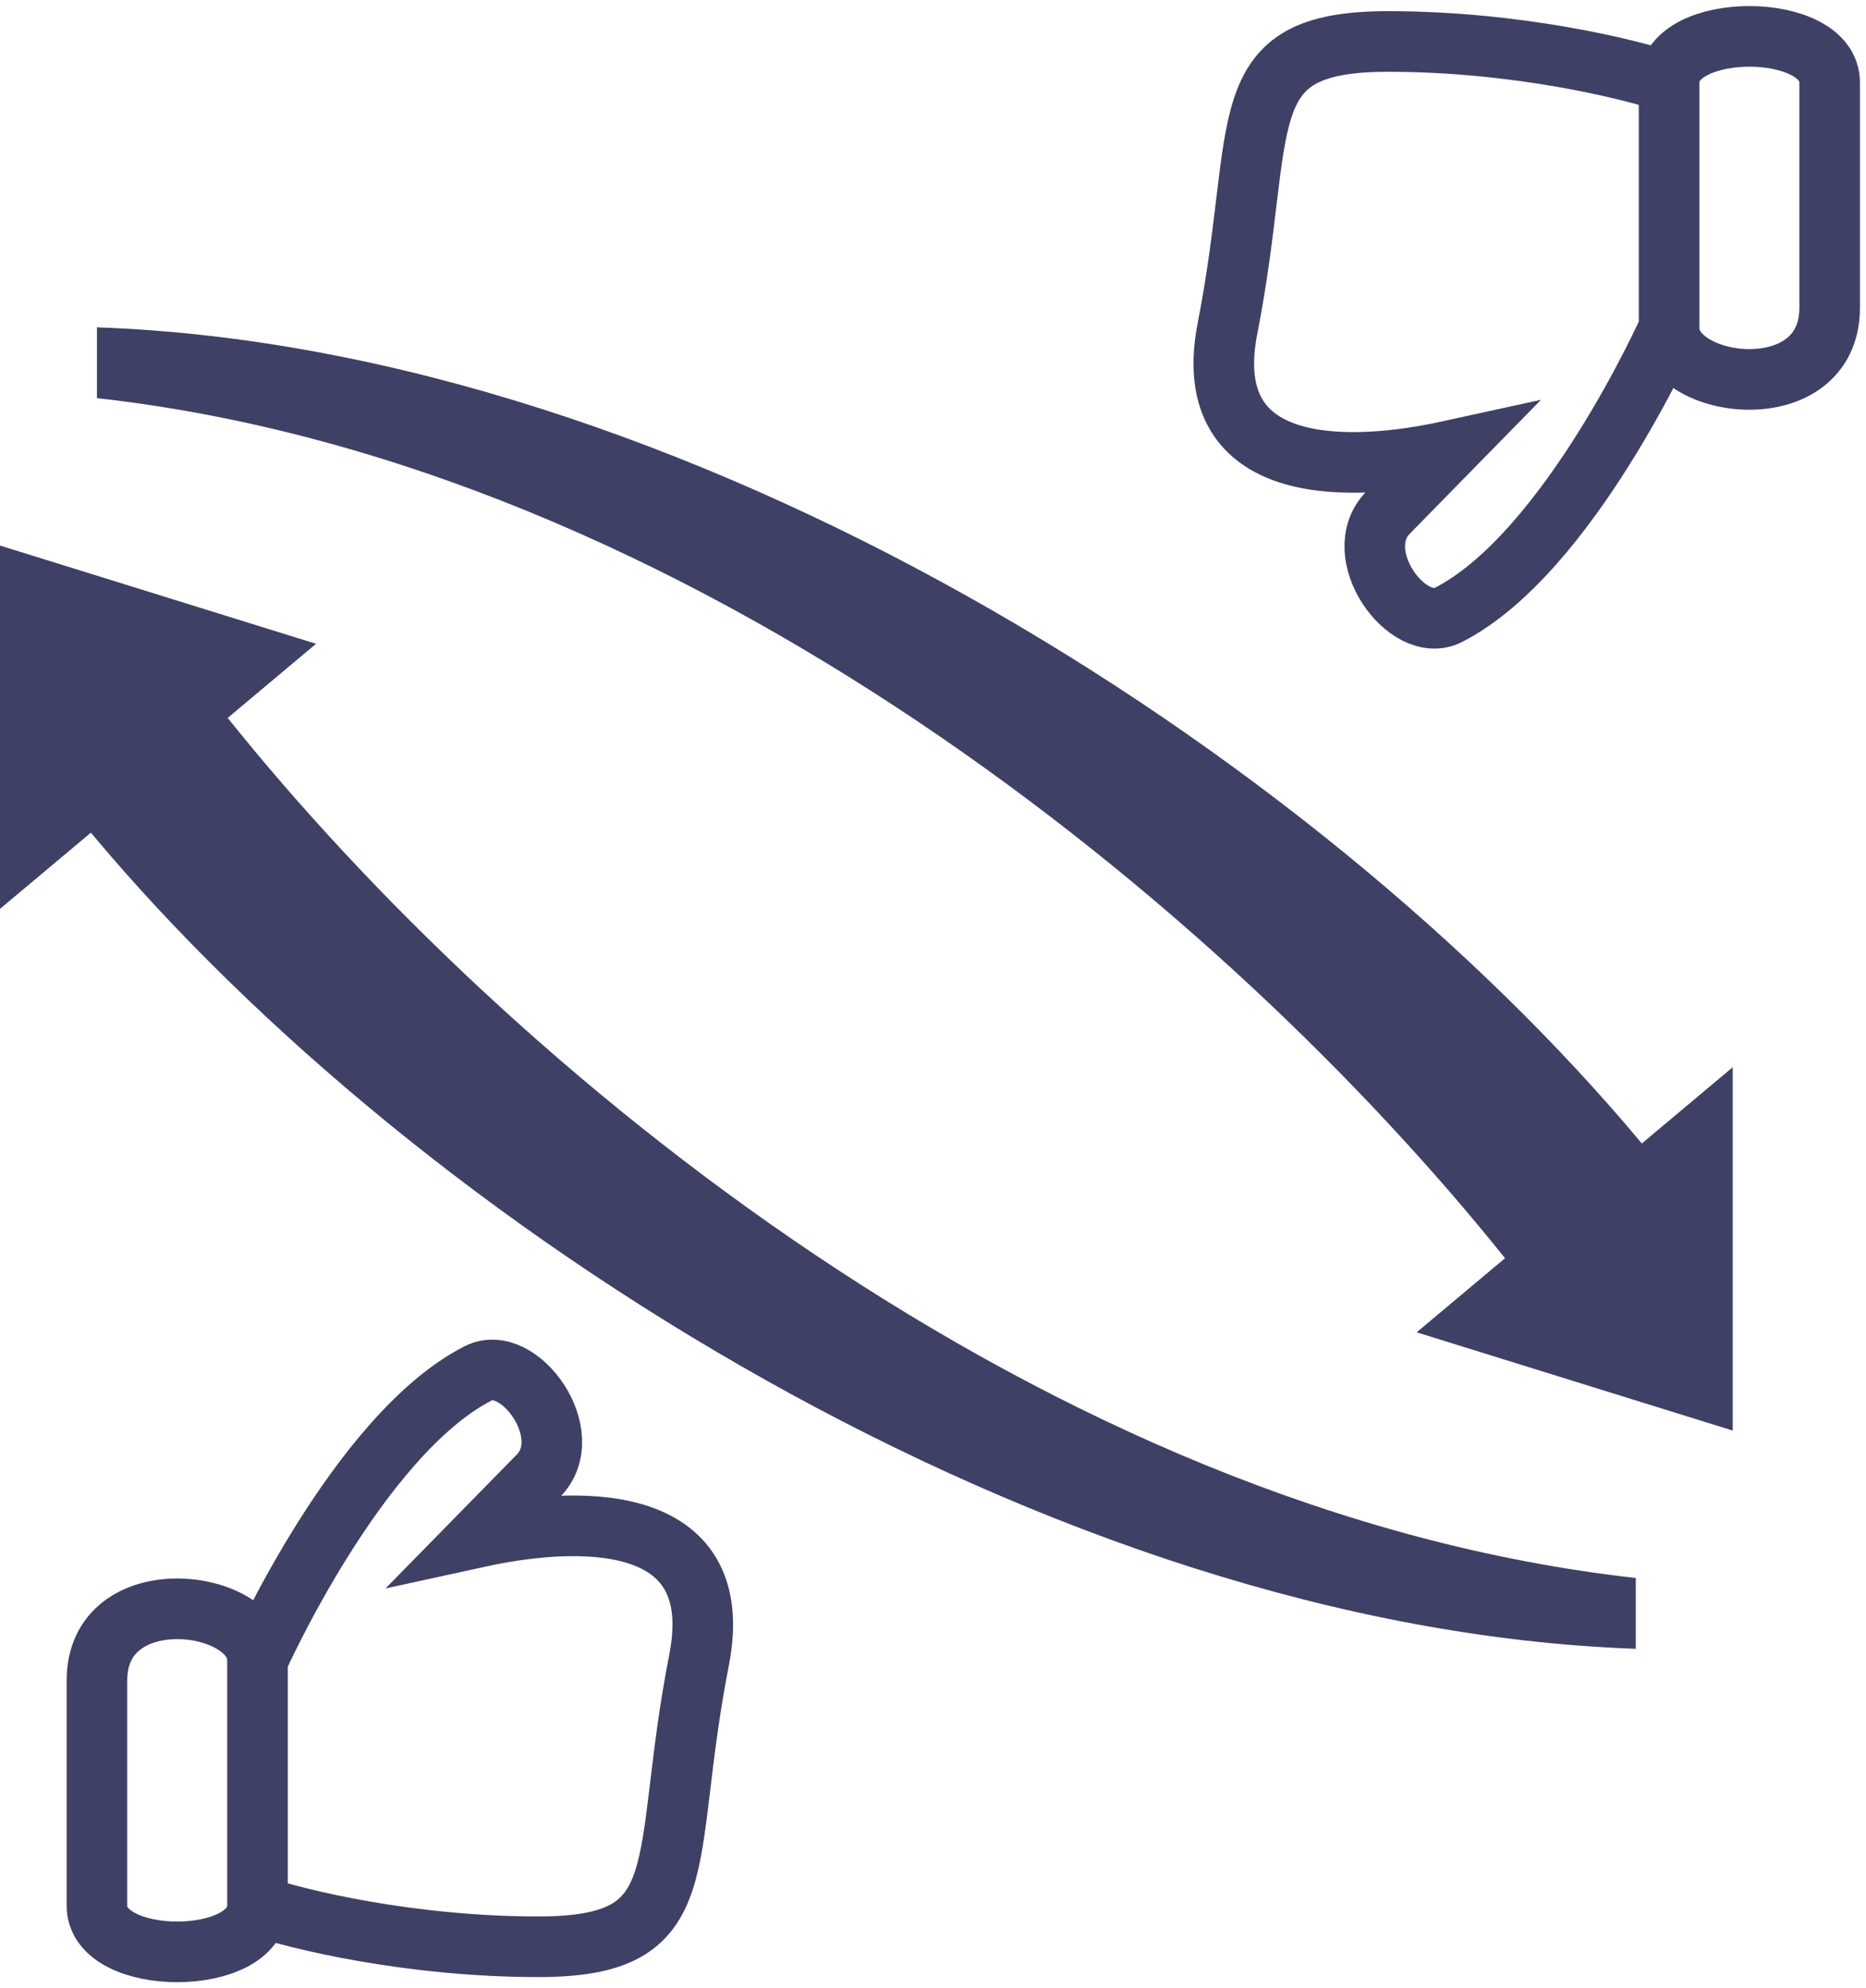
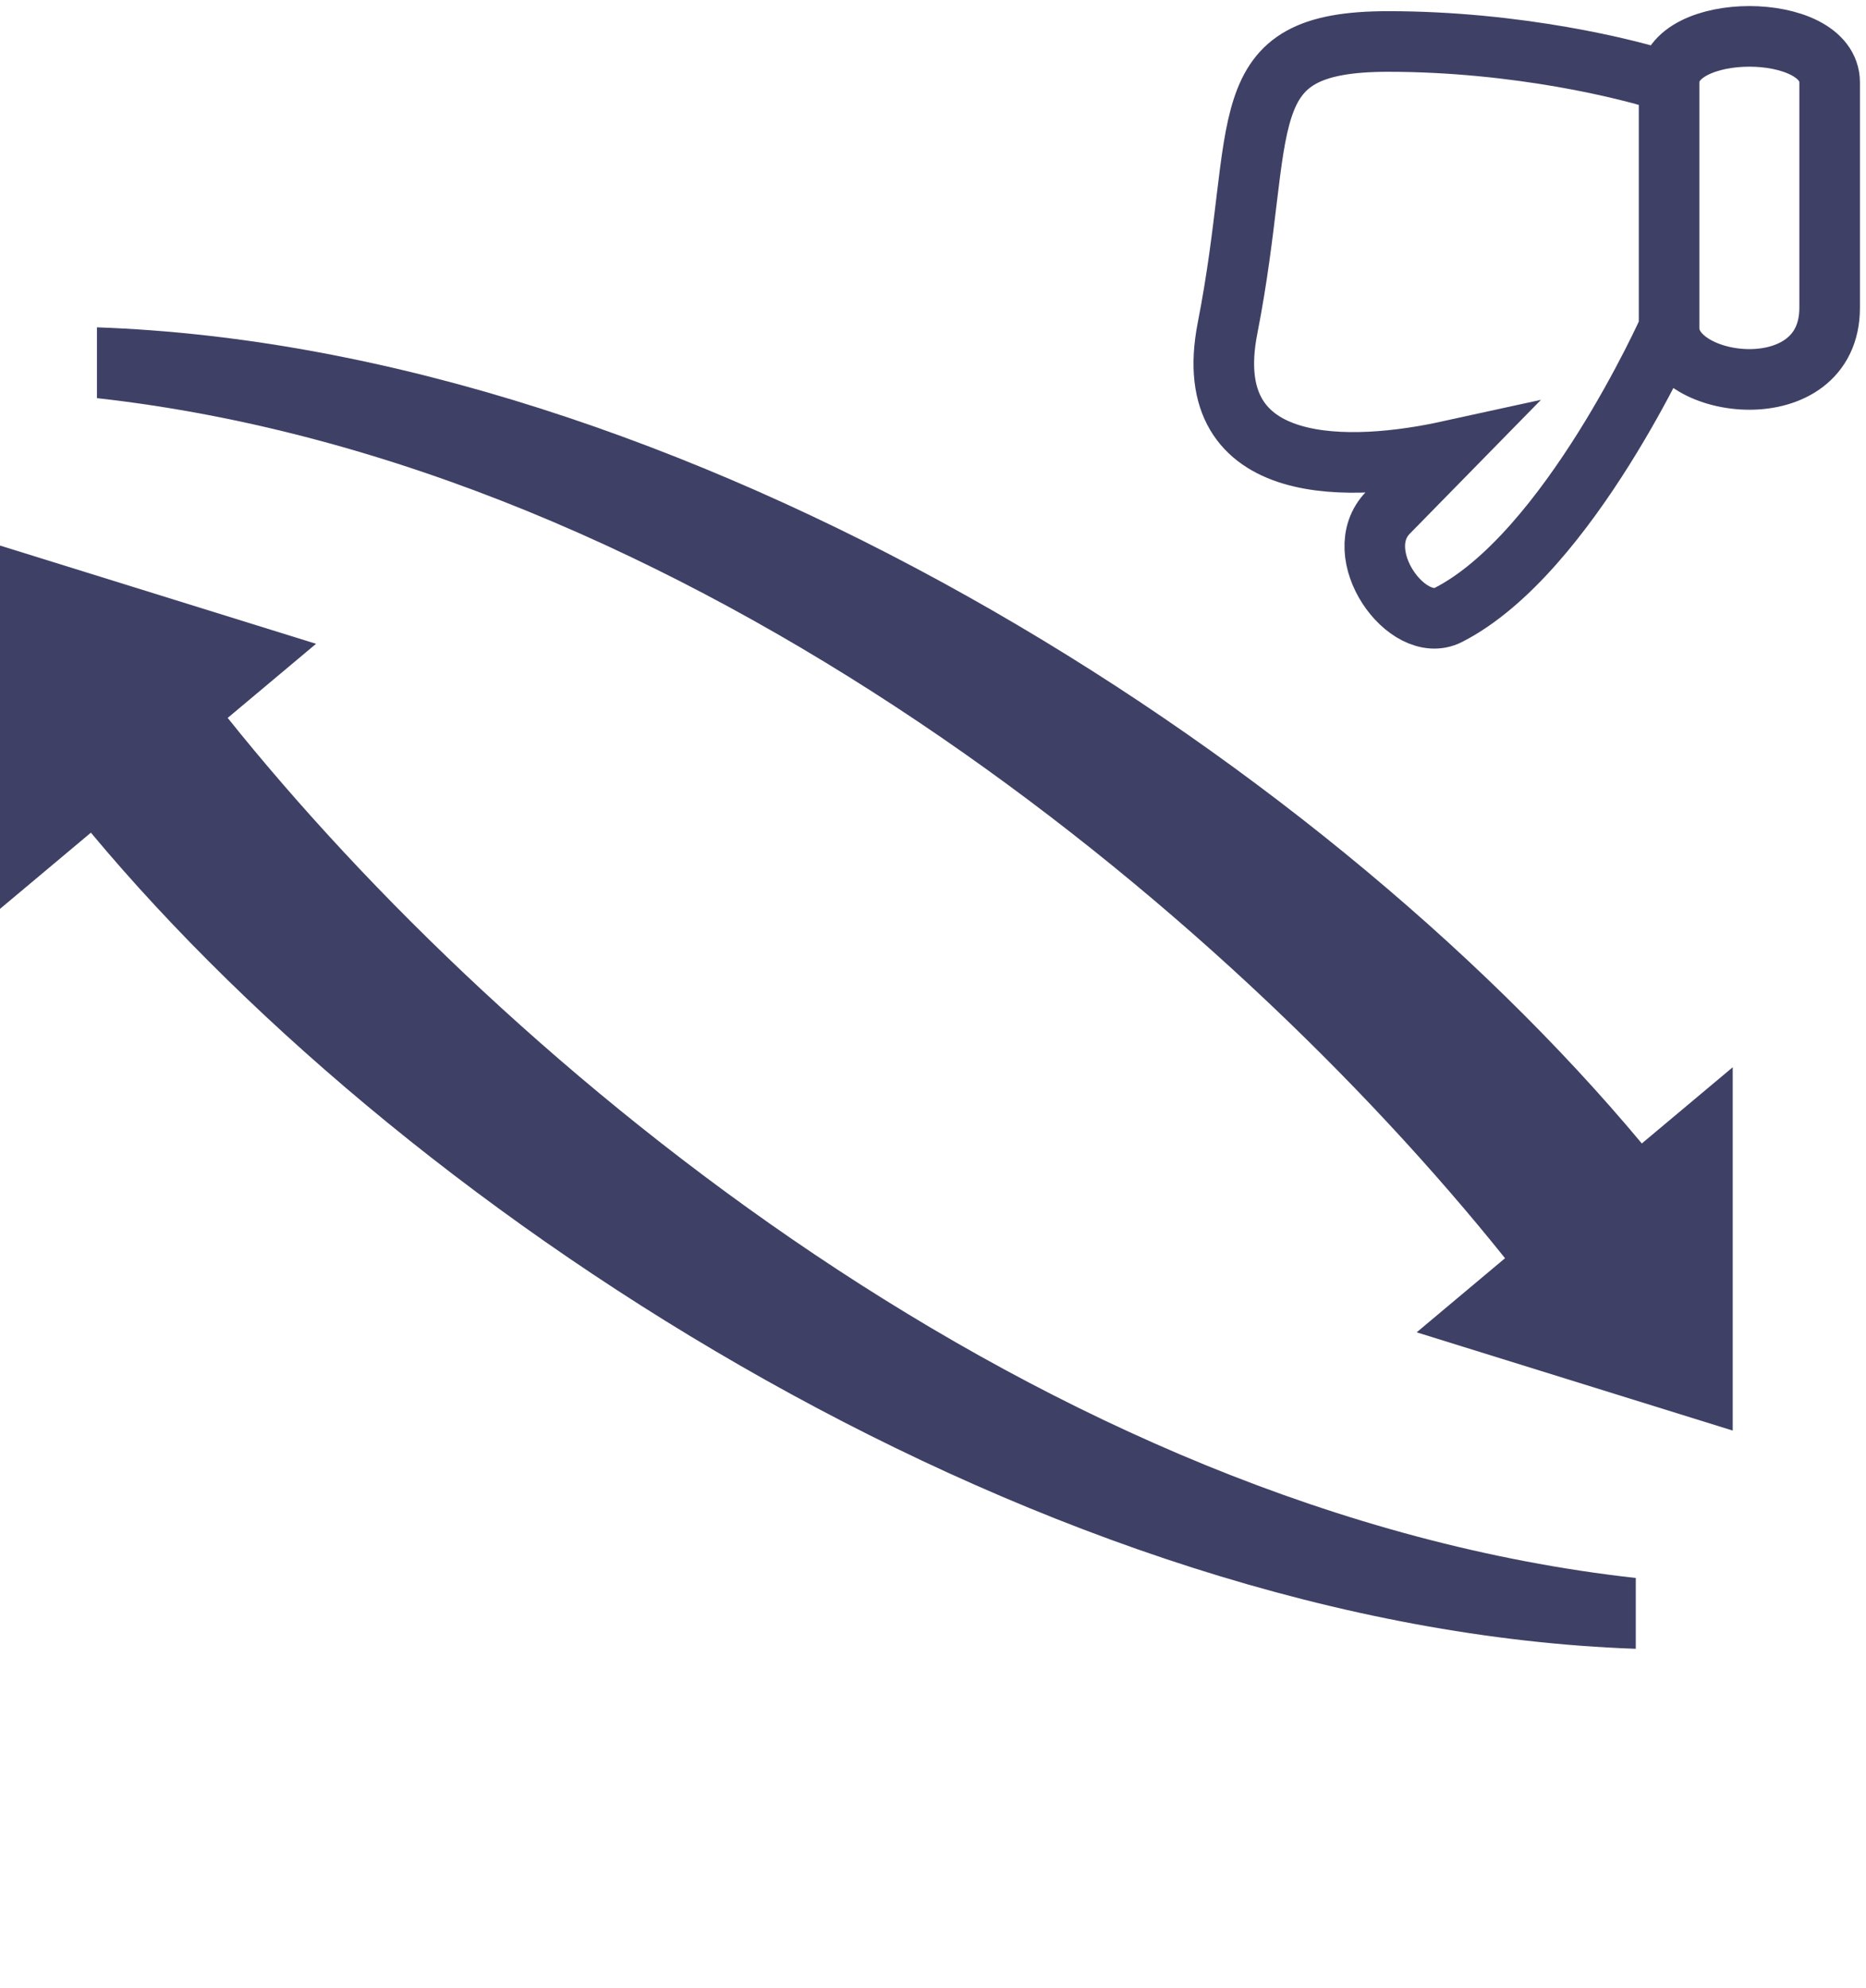
<svg xmlns="http://www.w3.org/2000/svg" width="154" height="164" viewBox="0 0 154 164" fill="none">
  <path d="M26.083 53.104L18.791 59.217C41.936 88.113 86.118 124.713 135 130.159V136C86.517 134.285 34.512 101.057 7.502 68.682L0 74.968V45L26.083 53.104Z" fill="#3F4066" />
  <path d="M116.917 109.896L124.209 103.783C101.064 74.887 56.882 38.287 8 32.841L8 27C56.483 28.715 108.488 61.943 135.498 94.318L143 88.032L143 118L116.917 109.896Z" fill="#3F4066" />
-   <path d="M21.251 136.926C21.251 131.858 8 130.169 8 138.616C8 143.121 8 153.144 8 157.199C8 162.267 21.251 162.267 21.251 157.199M21.251 136.926C21.251 141.994 21.251 152.131 21.251 157.199M21.251 136.926C21.251 136.926 29.534 118.343 39.472 113.275C42.846 111.554 47.754 118.343 44.441 121.722C41.791 124.425 40.024 126.227 39.472 126.79C47.202 125.1 60.158 124.354 57.693 136.926C54.38 153.82 57.693 160.578 44.441 160.578C33.84 160.578 24.564 158.325 21.251 157.199" stroke="#3F4066" stroke-width="5" />
  <path d="M137.749 27.074C137.749 32.142 151 33.831 151 25.384C151 20.879 151 10.856 151 6.801C151 1.733 137.749 1.733 137.749 6.801M137.749 27.074C137.749 22.006 137.749 11.869 137.749 6.801M137.749 27.074C137.749 27.074 129.466 45.657 119.528 50.725C116.154 52.446 111.246 45.657 114.559 42.278C117.209 39.575 118.976 37.773 119.528 37.21C111.798 38.9 98.842 39.646 101.307 27.074C104.62 10.18 101.307 3.422 114.559 3.422C125.16 3.422 134.436 5.675 137.749 6.801" stroke="#3F4066" stroke-width="5" />
</svg>